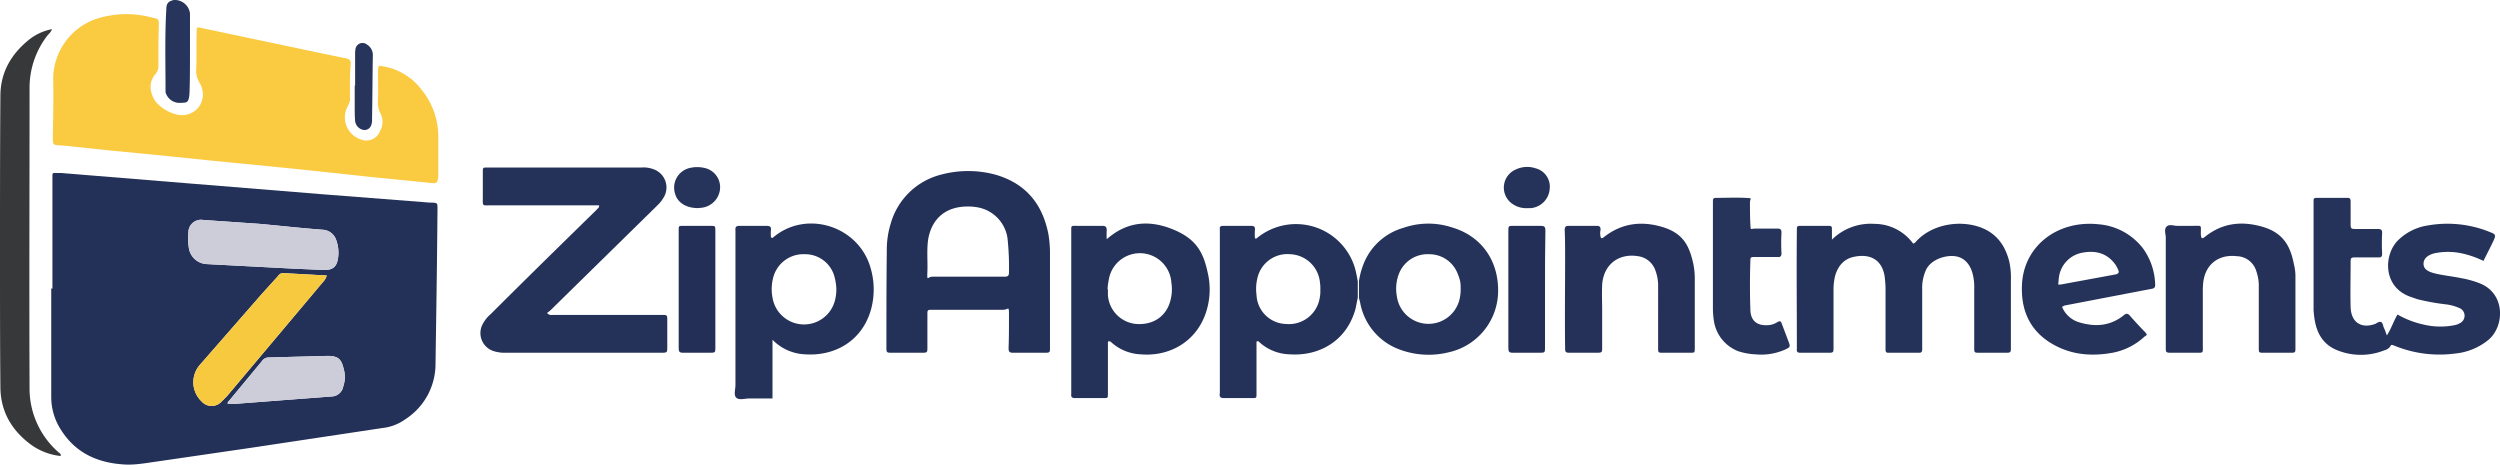
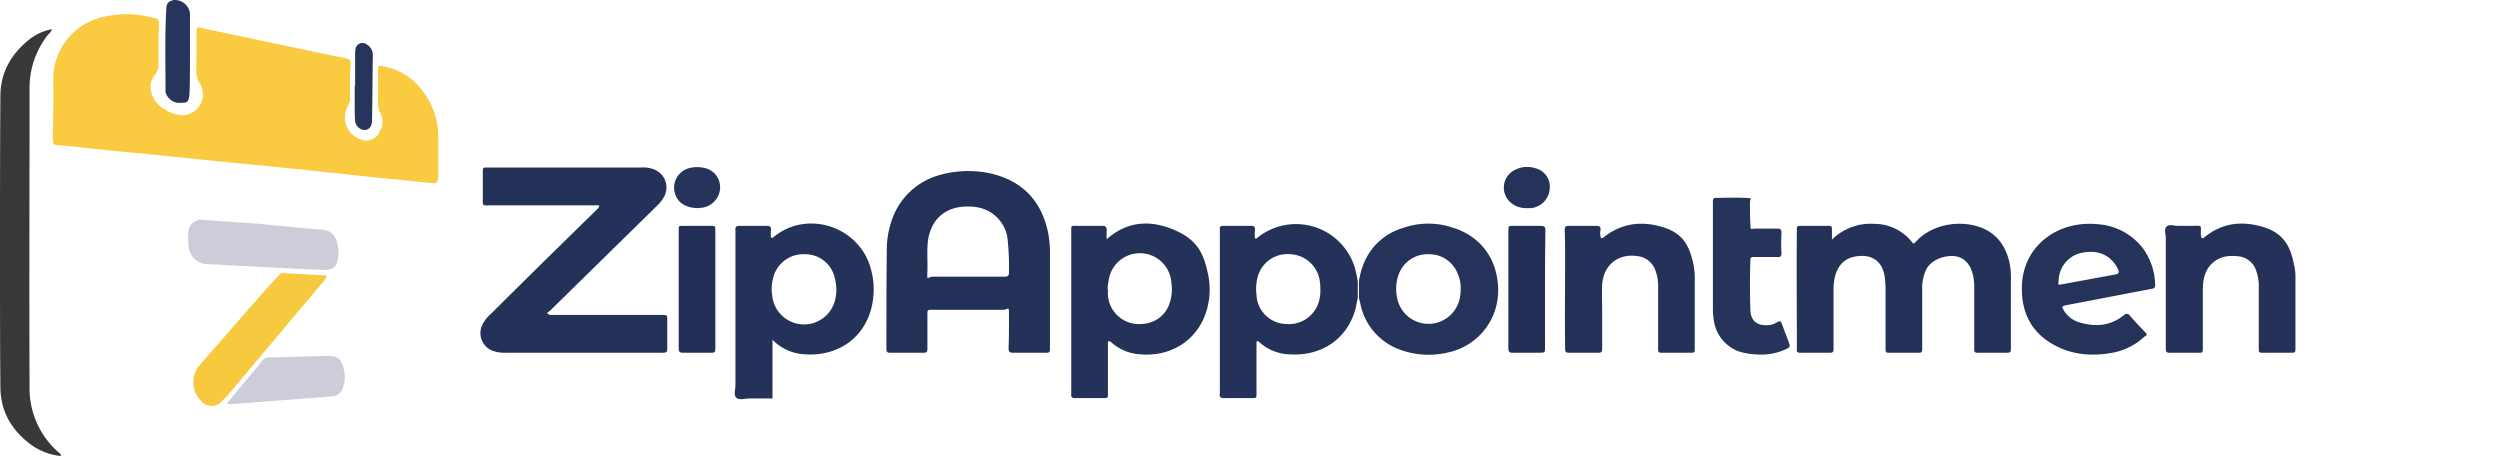
<svg xmlns="http://www.w3.org/2000/svg" id="Layer_1" data-name="Layer 1" viewBox="0 0 634.3 118.1">
  <defs>
    <style>.cls-1{fill:#233058;}.cls-2{fill:#faca40;}.cls-3{fill:#243158;}.cls-4{fill:#253259;}.cls-5{fill:#243159;}.cls-6{fill:#37383a;}.cls-7{fill:#253159;}.cls-8{fill:#26335a;}.cls-9{fill:#232f57;}.cls-10{fill:#27345b;}.cls-11{fill:#f7c93f;}.cls-12{fill:#cdcdda;}</style>
  </defs>
-   <path class="cls-1" d="M25,80.2V51.5c0-.5.2-.7.7-.6h1.6l31.9,2.6,34.5,2.8,27,2.1h.6c1.4.1,1.4.1,1.4,1.6-.1,13-.3,26.1-.5,39.2a16.7,16.7,0,0,1-7.7,14.2,12.1,12.1,0,0,1-5.8,2.2l-33.2,5-24,3.5c-2.9.4-5.9,1-8.9.7-6.4-.5-11.8-3-15.4-8.7a15.3,15.3,0,0,1-2.5-8.5V80.2Zm69.6-3.3-10.9-.6c-.8-.1-1.2.4-1.6.9l-3.9,4.3L62.3,99.7a6.7,6.7,0,0,0,.5,9.1,3.4,3.4,0,0,0,5.1.1l1.4-1.4L93.6,78.6A3.8,3.8,0,0,0,94.6,76.9Zm-7.7-1.7H87l7,.3c2,0,3-.7,3.4-2.6a9.4,9.4,0,0,0-.4-5,3.8,3.8,0,0,0-3.3-2.6c-5.4-.4-10.7-1-16.1-1.5l-14.4-1A3.2,3.2,0,0,0,59.5,66a16,16,0,0,0,.1,3.8A4.8,4.8,0,0,0,64.1,74ZM69.5,109.5h1.4l13-1,11.8-.9a3.1,3.1,0,0,0,3.1-2.6,7.3,7.3,0,0,0,.1-4.4c-.6-2.6-1.5-3.3-4.2-3.3l-14.8.4a2.1,2.1,0,0,0-1.8,1l-8.2,9.9C69.7,108.8,69.4,109,69.5,109.5Z" transform="translate(-11.7 -7)" />
  <path class="cls-2" d="M107.9,23.7a15.5,15.5,0,0,1,10.8,6.1A18.9,18.9,0,0,1,122.9,42v9.8c-.2,1.7-.4,1.8-2,1.6l-15.1-1.5L90.9,50.3,80.1,49.2,64.8,47.7,54.2,46.6,38.8,45.1,27.5,43.9h-.4c-1.9-.1-2-.1-2-2.1.1-5,.2-10,.1-15A16.2,16.2,0,0,1,35.8,11.9a25,25,0,0,1,13-.8l2.1.5c.8.1,1.1.4,1.1,1.3s-.1,3.6-.1,5.4v5.4a3.3,3.3,0,0,1-.6,1.9c-1.8,2-1.7,4.2-.6,6.4S56,36.8,59,36.1a5.2,5.2,0,0,0,4.1-6,5.9,5.9,0,0,0-.7-2,5.8,5.8,0,0,1-.9-3.8c.1-3.1,0-6.1.1-9.2,0-1.2,0-1.3,1.2-1l31.3,6.6,5.4,1.1c.8.2,1.2.5,1.2,1.3-.3,3.1-.2,6.3-.2,9.4a6.1,6.1,0,0,1-.7,1.7,5.9,5.9,0,0,0,3.5,8.2,3.7,3.7,0,0,0,4.8-2.1,4.7,4.7,0,0,0,.1-4.6,6.1,6.1,0,0,1-.6-3.3c.1-2.3,0-4.7,0-7.1C107.7,24.8,107.5,24.2,107.9,23.7Z" transform="translate(-11.7 -7)" />
  <path class="cls-3" d="M163.7,59.1H136.2c-2.2,0-2,.3-2-2V50.7c0-1.2,0-1.2,1.2-1.2h39.1a7,7,0,0,1,2.9.4,4.9,4.9,0,0,1,2.8,7,9.2,9.2,0,0,1-1.7,2.2L152,85.1a9.3,9.3,0,0,1-1.5,1.3c.6.7,1.2.5,1.7.5h27.3c1.5,0,1.5,0,1.5,1.4v6.8c0,1.3,0,1.4-1.5,1.4H139.9a9.2,9.2,0,0,1-2.9-.4,4.8,4.8,0,0,1-2.7-7.1,8.3,8.3,0,0,1,1.9-2.3c8.9-8.9,17.9-17.7,26.9-26.5C163.3,59.9,163.8,59.7,163.7,59.1Z" transform="translate(-11.7 -7)" />
  <path class="cls-1" d="M278.1,82V95.2c0,1.2,0,1.3-1.3,1.3h-8.1c-.9,0-1.1-.3-1.1-1.2.1-2.7.1-5.4.1-8.2s-.1-1.5-1.5-1.5H248.3c-1.3,0-1.3,0-1.3,1.3v8.2c0,1.3,0,1.4-1.4,1.4h-7.7c-1.2,0-1.3-.1-1.3-1.2,0-8.2,0-16.4.1-24.7a22.6,22.6,0,0,1,1-6.9,17.8,17.8,0,0,1,12.8-12.4,26.5,26.5,0,0,1,13.7,0c7.7,2.2,12,7.4,13.5,15.1a29.2,29.2,0,0,1,.4,5.1Zm-20.8-4.8h9.2c.9,0,1.2-.2,1.2-1.1a69.6,69.6,0,0,0-.3-7.9,9.3,9.3,0,0,0-7.7-8.6,13.2,13.2,0,0,0-2.8-.2c-5.3.1-8.8,3.1-9.7,8.3-.4,2.7-.1,5.5-.2,8.2s0,1.3,1.3,1.3Z" transform="translate(-11.7 -7)" />
-   <path class="cls-4" d="M617.3,92.1c1.1-1.7,1.7-3.6,2.7-5.3a23,23,0,0,0,6.4,2.5,18.5,18.5,0,0,0,8.1.2,4.7,4.7,0,0,0,1.5-.6,2.1,2.1,0,0,0-.2-3.7,12,12,0,0,0-3.7-1,55.5,55.5,0,0,1-7.1-1.3l-2-.7c-6.8-2.6-6.5-10.7-2.8-14.3a13.7,13.7,0,0,1,7.5-3.7A28.6,28.6,0,0,1,643,65.7l1,.4c.7.3.9.6.6,1.4s-1.8,3.7-2.8,5.7a24.2,24.2,0,0,0-5.9-2,16.8,16.8,0,0,0-6.7.1c-1.7.5-2.6,1.4-2.6,2.6s.8,1.9,2.6,2.4,4.7.8,7.1,1.3a24.2,24.2,0,0,1,4.6,1.3c6.5,2.6,6.3,10.8,2.2,14.3a15.7,15.7,0,0,1-8.5,3.5,30.1,30.1,0,0,1-15.4-2c-.4-.1-.8-.5-1.1.3a2.9,2.9,0,0,1-1.5.9,16,16,0,0,1-11.8,0c-4.1-1.6-5.6-5-6-9.1a12.1,12.1,0,0,1-.1-1.9V57.8c0-.5.3-.6.7-.6h8c.6,0,.7.4.7.9v5.4c0,1.6,0,1.6,1.6,1.6H615c.8,0,1.1.2,1.1,1a46.9,46.9,0,0,0,0,5.3c0,.7-.3,1-1,.9h-5.6c-1.4,0-1.4.1-1.4,1.5,0,3.7-.1,7.4,0,11.1s2.5,5.6,6.2,4.3c.5-.2,1-.7,1.5-.5s.5,1,.8,1.6S617,91.4,617.3,92.1Z" transform="translate(-11.7 -7)" />
  <path class="cls-3" d="M476.5,67.8a14,14,0,0,1,10.8-4,12.2,12.2,0,0,1,9.8,5c.5-.1.7-.5,1-.8,4.5-4.6,12.2-5.3,17.3-2.8,3.4,1.7,5.2,4.6,6.1,8.2a18.7,18.7,0,0,1,.4,4.7v17c0,1.3,0,1.4-1.3,1.4h-6.8c-1.2,0-1.2-.1-1.2-1.3V80.3a13.1,13.1,0,0,0-.3-3.4c-.6-2.8-2.2-4.6-4.6-4.9s-6,.8-7.3,3.4a11.1,11.1,0,0,0-1,5.1V95.7c0,.5-.2.8-.7.8h-8c-.4,0-.6-.3-.6-.7V80.3c0-1-.1-2-.2-3-.6-4.3-3.6-6.1-8-5.1-2.5.6-3.9,2.4-4.6,4.8a15.5,15.5,0,0,0-.4,3.7V95.1c0,1.3,0,1.4-1.3,1.4h-7.1c-.7,0-1-.2-.9-1v-.3c0-9.9-.1-19.8,0-29.7,0-1.1,0-1.2,1.1-1.2h6.6c1.2,0,1.2,0,1.2,1.3Z" transform="translate(-11.7 -7)" />
  <path class="cls-5" d="M207.7,93.2v14.9h-5.9c-1.1,0-2.6.5-3.3-.2s-.2-2.1-.2-3.2V65.4c-.1-.9.3-1.1,1.1-1.1h6.8c.9,0,1.2.3,1.1,1.1a10.7,10.7,0,0,0,0,1.8c.3.2.4.2.5.1,8.5-7.3,22.1-2.9,24.9,8.1a19.2,19.2,0,0,1,0,10.1c-2.3,8.2-9.4,11.9-16.7,11.4A12.2,12.2,0,0,1,207.7,93.2Zm16.2-12.9a13.5,13.5,0,0,0-.4-2.8,7.7,7.7,0,0,0-7.6-6A7.9,7.9,0,0,0,208,77a11.4,11.4,0,0,0-.3,5.5,8.1,8.1,0,0,0,15.9.5A11.2,11.2,0,0,0,223.9,80.3Z" transform="translate(-11.7 -7)" />
  <path class="cls-3" d="M356.2,82.6c-.3,1.1-.4,2.3-.8,3.5-2.5,7.8-9.4,11.3-16.5,10.8a11.9,11.9,0,0,1-7.8-3.2.4.4,0,0,0-.6,0v13.2c0,1.1,0,1.1-1.2,1.1h-7.1c-.8,0-1.2-.3-1-1.2V65.2c-.1-.7.2-.9.9-.9h7c.7,0,1.1.2,1,1a16.1,16.1,0,0,0,0,2.2h.4a15.6,15.6,0,0,1,25,7.6c.3,1.1.5,2.2.7,3.3Zm-9.5-2.1a9.7,9.7,0,0,0-.1-1.8,7.9,7.9,0,0,0-7.5-7.2,7.8,7.8,0,0,0-8.4,6.2,11.3,11.3,0,0,0-.2,4.1,7.7,7.7,0,0,0,7.5,7.4,7.9,7.9,0,0,0,8.5-6.4A9.3,9.3,0,0,0,346.7,80.5Z" transform="translate(-11.7 -7)" />
  <path class="cls-3" d="M292.5,67.7c5.2-4.6,10.9-4.9,16.8-2.5s7.7,5.8,8.8,10.9a18.6,18.6,0,0,1-.6,10.7c-2.7,7.3-9.5,10.7-16.4,10.1a11.9,11.9,0,0,1-7.6-3.2.6.6,0,0,0-.7,0v13.1c0,1.2,0,1.2-1.1,1.2h-7.3c-.7,0-1-.3-.9-1V65.7c0-1.5-.1-1.4,1.4-1.4h6.5c.8,0,1.1.3,1.1,1.1A17.6,17.6,0,0,0,292.5,67.7Zm.2,12.7h.1v1.5a7.9,7.9,0,0,0,7.2,7.3c4.4.3,7.7-2,8.7-6.1a11,11,0,0,0,.2-4.4,8,8,0,0,0-15.9-.6A16,16,0,0,0,292.7,80.4Z" transform="translate(-11.7 -7)" />
  <path class="cls-6" d="M24.9,14.4a3.6,3.6,0,0,1-1,1.4,21.6,21.6,0,0,0-4.7,13.4c0,25.3-.1,50.7,0,76a21.5,21.5,0,0,0,7.4,16.6c.2.2.6.3.5.9a15.6,15.6,0,0,1-7.7-3c-4.8-3.6-7.6-8.4-7.6-14.6-.1-11.1-.1-22.3-.1-33.5,0-13.4,0-26.8.1-40.2,0-5.9,2.6-10.5,7.1-14.2A13.3,13.3,0,0,1,24.9,14.4Z" transform="translate(-11.7 -7)" />
  <path class="cls-4" d="M356.5,78.3a19.8,19.8,0,0,1,1.4-4.9,15.4,15.4,0,0,1,9.9-8.6,19.2,19.2,0,0,1,12.3-.1c7.5,2.2,11.9,8.5,11.7,16.5a16,16,0,0,1-12.6,15.2,21.1,21.1,0,0,1-13.1-1,15.6,15.6,0,0,1-9.3-11.6l-.3-1.2Zm25.8,2.1a12.1,12.1,0,0,0-.1-1.9,10.6,10.6,0,0,0-.6-1.9,7.7,7.7,0,0,0-7.3-5.1,7.8,7.8,0,0,0-7.6,4.8,10.5,10.5,0,0,0-.6,5.8A8.1,8.1,0,0,0,382,83,10.9,10.9,0,0,0,382.3,80.4Z" transform="translate(-11.7 -7)" />
  <path class="cls-7" d="M570.3,67.4c.4.1.5-.1.7-.2,4.4-3.6,9.3-4.2,14.6-2.7s7.2,4.8,8.1,9.5a12.7,12.7,0,0,1,.4,3.4V95.2c0,1.2,0,1.3-1.2,1.3h-7c-1.1,0-1.1-.1-1.1-1.2V79.9a11.1,11.1,0,0,0-.6-4,5.3,5.3,0,0,0-5-3.9,9.3,9.3,0,0,0-2.9.1c-3.2.7-5.2,3.1-5.6,6.6a21.7,21.7,0,0,0-.1,2.6V94.8c0,1.8.2,1.7-1.7,1.7h-6.3c-1.4,0-1.4-.1-1.4-1.5V67.3c0-.9-.5-2.1.2-2.8s1.8-.2,2.7-.2h4.1c2.2,0,1.9-.3,1.9,1.8A3,3,0,0,0,570.3,67.4Z" transform="translate(-11.7 -7)" />
  <path class="cls-7" d="M417.9,67.4c.4.1.5-.1.7-.2,4.5-3.6,9.6-4.2,14.9-2.6s6.8,4.8,7.8,9.2a19,19,0,0,1,.4,4.1V95.2c0,1.3,0,1.3-1.2,1.3h-7c-1.1,0-1.1-.1-1.1-1.2V79.6a10.9,10.9,0,0,0-.7-4,5.4,5.4,0,0,0-4.4-3.6c-5-.8-8.8,2.2-9.1,7.3-.1,2.2,0,4.4,0,6.6v9.2c0,1.3,0,1.4-1.4,1.4h-6.6c-1.4,0-1.4-.1-1.4-1.5-.1-7.4,0-14.9,0-22.4,0-2.4,0-4.8-.1-7.2,0-.8.2-1.1,1-1.1h7.1c.8,0,1,.3,1,1A3.8,3.8,0,0,0,417.9,67.4Z" transform="translate(-11.7 -7)" />
  <path class="cls-4" d="M534.9,84.9a6.8,6.8,0,0,0,4.4,3.9c4,1.2,7.8.9,11.1-1.7.7-.6,1.1-.7,1.7,0s2.4,2.7,3.6,3.9.5,1,0,1.5a16.4,16.4,0,0,1-8,4c-5,.9-9.8.6-14.3-1.7-6.1-3.1-8.9-8.3-8.7-15.1.2-10.2,9-16.9,19.4-15.8A15.8,15.8,0,0,1,555.4,70a16.3,16.3,0,0,1,3.1,9c.1.9-.2,1.2-1,1.3l-21.9,4.2A1.7,1.7,0,0,0,534.9,84.9Zm-1-5.7h.6l14.1-2.6c.7-.2.8-.6.5-1.2a8.3,8.3,0,0,0-.7-1.3c-2.1-2.9-5-3.6-8.3-3a7.3,7.3,0,0,0-6,6.2C534,77.9,534,78.5,533.9,79.2Z" transform="translate(-11.7 -7)" />
  <path class="cls-8" d="M446.3,72.4V58.5c0-1.3,0-1.3,1.4-1.3s4.5-.1,6.7,0,1.3,0,1.3,1.2,0,3.6.1,5.4,0,1.2,1.2,1.2h5.6c.7,0,1.1.1,1.1,1a46.8,46.8,0,0,0,0,5.3c0,.8-.4,1-1.1.9H457c-1.2,0-1.2.1-1.2,1.2q-.2,6,0,12c0,2.9,1.6,4.3,4.5,4.1a4.9,4.9,0,0,0,2.4-.8c.7-.4.9-.1,1.1.5l1.7,4.5c.5,1.3.4,1.4-.9,2a14.9,14.9,0,0,1-7.5,1.2,16.3,16.3,0,0,1-4.4-.8,9.8,9.8,0,0,1-6.1-7.4,20.7,20.7,0,0,1-.3-3.5Z" transform="translate(-11.7 -7)" />
  <path class="cls-9" d="M193.2,80.4V95.1c0,1.3,0,1.4-1.3,1.4H185c-.9,0-1.1-.3-1.1-1.1V65.9c0-1.7-.2-1.6,1.6-1.6h6.4c1.3,0,1.3,0,1.3,1.3Z" transform="translate(-11.7 -7)" />
  <path class="cls-9" d="M403.7,80.4V95.1c0,1.3,0,1.4-1.3,1.4h-6.9c-.9,0-1.1-.3-1.1-1.2s0-2.6,0-3.9V65.7c0-1.4,0-1.4,1.3-1.4h7c.8,0,1.1.3,1.1,1.1C403.7,70.4,403.7,75.4,403.7,80.4Z" transform="translate(-11.7 -7)" />
  <path class="cls-10" d="M59.9,20.4c0,3.3,0,6.5-.1,9.7s-.7,2.9-2.3,3a3.7,3.7,0,0,1-3.8-2.7V30c0-6.9-.2-13.8.2-20.7,0-1.5.6-2,1.9-2.3a3.9,3.9,0,0,1,4.1,3.4v10Z" transform="translate(-11.7 -7)" />
  <path class="cls-4" d="M399.4,59.8a6.1,6.1,0,0,1-4.4-1.4,5,5,0,0,1,1.3-8.4,6.7,6.7,0,0,1,5-.3,4.8,4.8,0,0,1,3.6,5.1,5.3,5.3,0,0,1-4.7,5Z" transform="translate(-11.7 -7)" />
  <path class="cls-8" d="M188.8,59.8c-3,0-5.2-1.4-5.8-3.6a5.1,5.1,0,0,1,3.4-6.5,8.2,8.2,0,0,1,4.4,0,5,5,0,0,1,3.6,5.1,5.3,5.3,0,0,1-4.6,4.9Z" transform="translate(-11.7 -7)" />
  <path class="cls-10" d="M101.8,28.7V20.8a6.6,6.6,0,0,1,.1-1.4,1.8,1.8,0,0,1,2.9-1.1,3.1,3.1,0,0,1,1.5,2.7c-.1,5.4-.1,10.7-.2,16v.7c-.1,1.4-.7,2.2-1.9,2.3a2.6,2.6,0,0,1-2.4-2.3c-.1-1.2-.1-2.5-.1-3.8V28.7Z" transform="translate(-11.7 -7)" />
  <path class="cls-11" d="M94.6,76.9a3.8,3.8,0,0,1-1,1.7L69.3,107.5l-1.4,1.4a3.4,3.4,0,0,1-5.1-.1,6.7,6.7,0,0,1-.5-9.1L78.2,81.5l3.9-4.3c.4-.5.8-1,1.6-.9Z" transform="translate(-11.7 -7)" />
  <path class="cls-12" d="M86.9,75.2,64.1,74a4.8,4.8,0,0,1-4.5-4.2,16,16,0,0,1-.1-3.8,3.2,3.2,0,0,1,3.7-3.2l14.4,1c5.4.5,10.7,1.1,16.1,1.5A3.8,3.8,0,0,1,97,67.9a9.4,9.4,0,0,1,.4,5C97,74.8,96,75.5,94,75.5l-7-.3Z" transform="translate(-11.7 -7)" />
  <path class="cls-12" d="M69.5,109.5c-.1-.5.2-.7.4-.9l8.2-9.9a2.1,2.1,0,0,1,1.8-1l14.8-.4c2.7,0,3.6.7,4.2,3.3a7.3,7.3,0,0,1-.1,4.4,3.1,3.1,0,0,1-3.1,2.6l-11.8.9-13,1Z" transform="translate(-11.7 -7)" />
</svg>